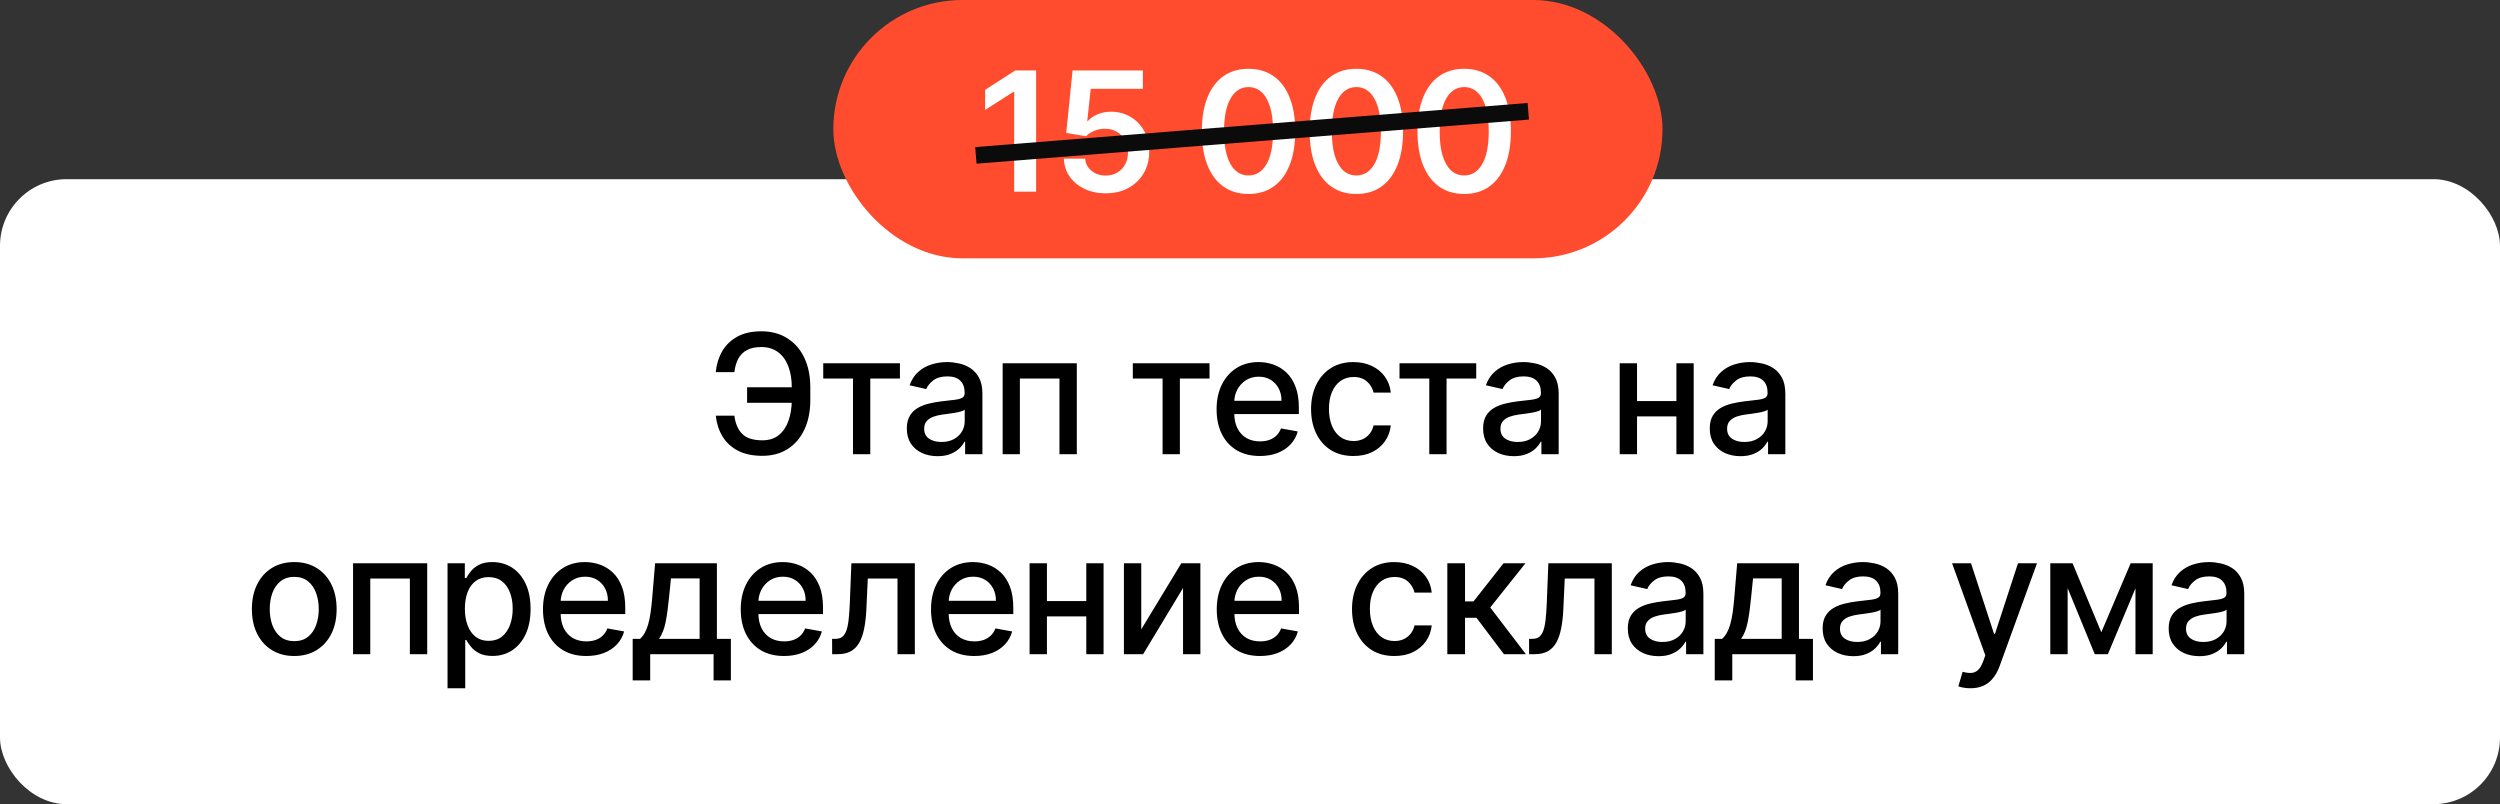
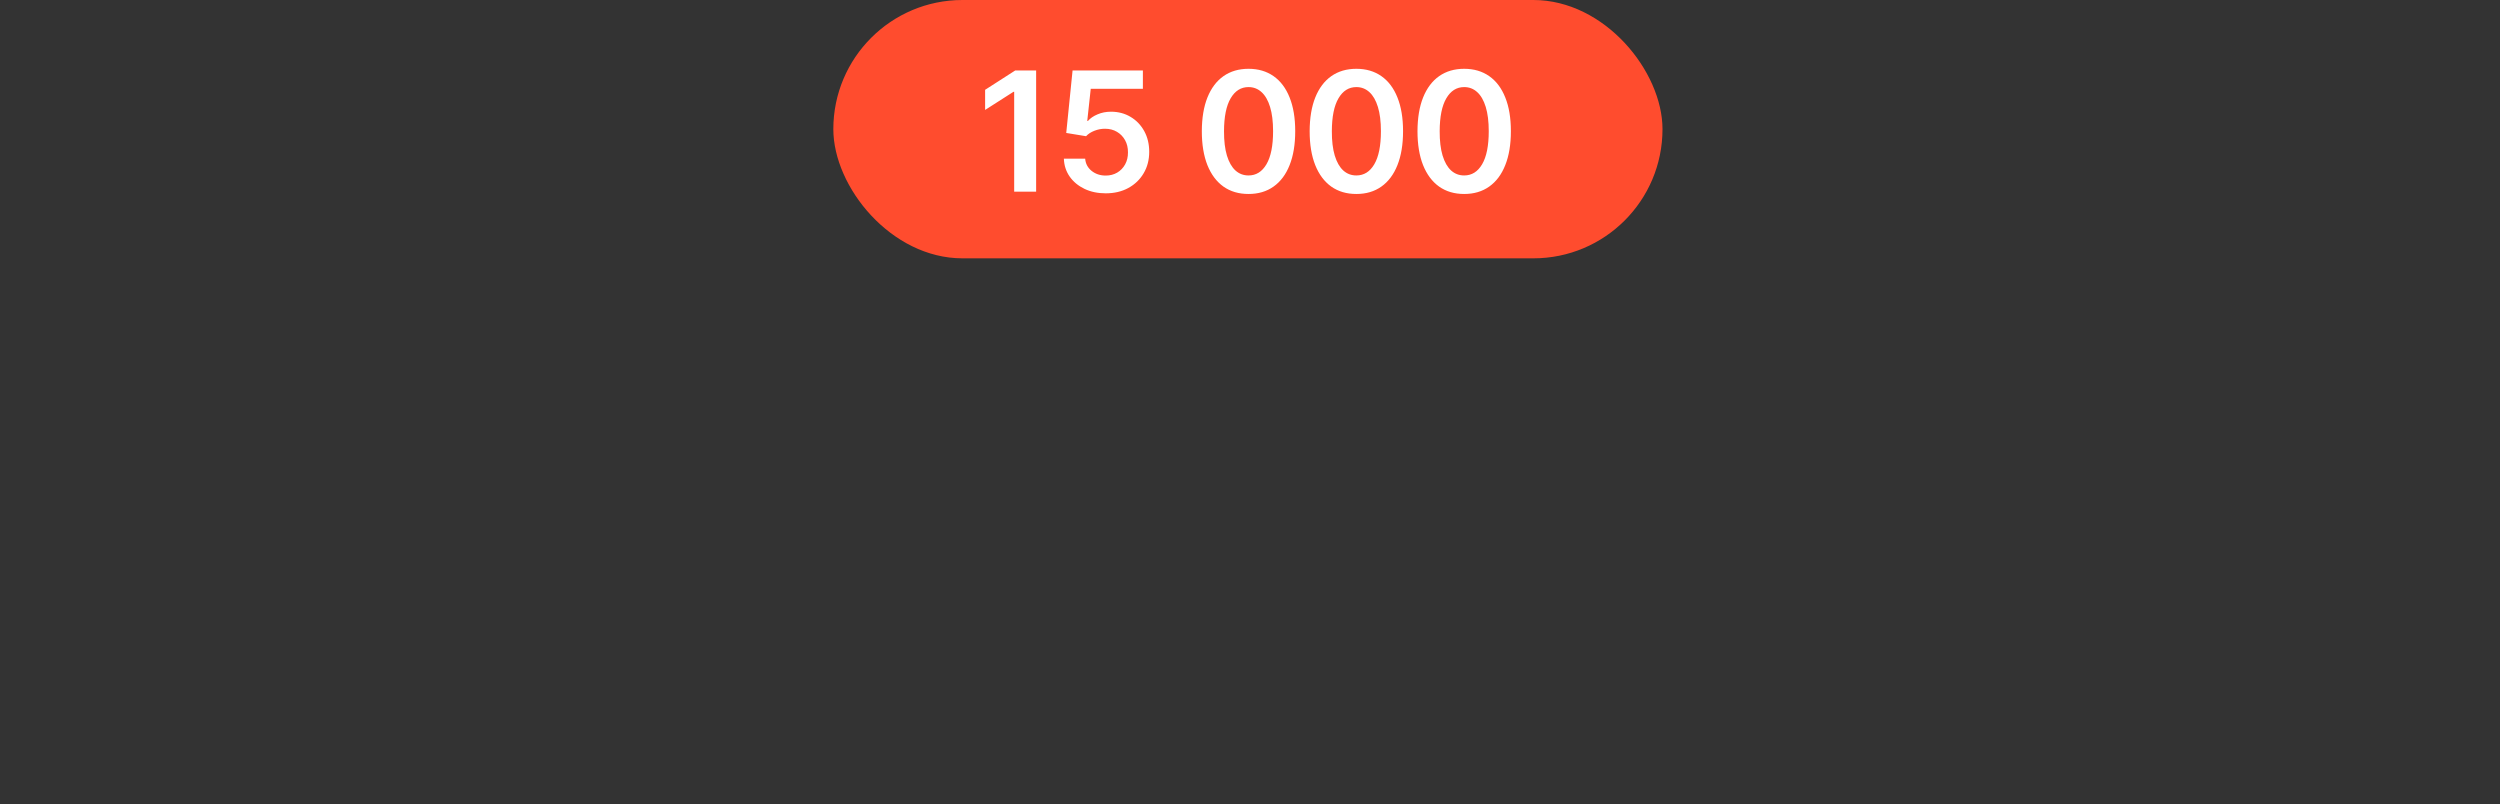
<svg xmlns="http://www.w3.org/2000/svg" width="600" height="193" viewBox="0 0 600 193" fill="none">
  <rect x="0" y="0" width="600" height="193" fill="#333333" stroke="none" />
-   <rect y="43" width="600" height="150" rx="16" fill="white" />
-   <path d="M191.477 92.949V96.671H179.303V92.949H191.477ZM171.789 99.767H176.249C176.496 101.68 177.13 103.143 178.153 104.156C179.185 105.17 180.79 105.676 182.968 105.676C184.578 105.676 185.904 105.25 186.945 104.398C187.987 103.536 188.759 102.371 189.261 100.903C189.772 99.436 190.028 97.788 190.028 95.96V93.006C190.028 91.036 189.744 89.322 189.175 87.864C188.607 86.405 187.779 85.278 186.69 84.483C185.61 83.688 184.289 83.29 182.727 83.29C181.316 83.29 180.16 83.531 179.261 84.014C178.361 84.497 177.67 85.188 177.187 86.088C176.713 86.978 176.401 88.053 176.249 89.312H171.775C171.964 87.438 172.485 85.761 173.337 84.284C174.199 82.807 175.407 81.642 176.96 80.79C178.522 79.938 180.444 79.511 182.727 79.511C185.132 79.511 187.211 80.07 188.962 81.188C190.724 82.296 192.083 83.858 193.039 85.875C193.996 87.892 194.474 90.26 194.474 92.977V96.003C194.474 98.721 194 101.083 193.053 103.091C192.116 105.098 190.785 106.652 189.062 107.75C187.338 108.848 185.307 109.398 182.968 109.398C180.629 109.398 178.664 108.981 177.073 108.148C175.482 107.305 174.251 106.159 173.38 104.71C172.509 103.252 171.979 101.604 171.789 99.767ZM197.576 90.847V87.182H215.986V90.847H208.869V109H204.721V90.847H197.576ZM225.012 109.483C223.629 109.483 222.379 109.227 221.262 108.716C220.144 108.195 219.259 107.442 218.605 106.457C217.961 105.473 217.639 104.265 217.639 102.835C217.639 101.604 217.876 100.591 218.35 99.796C218.823 99 219.462 98.37 220.267 97.906C221.072 97.442 221.972 97.092 222.966 96.855C223.96 96.618 224.974 96.438 226.006 96.315C227.313 96.164 228.373 96.041 229.188 95.946C230.002 95.842 230.594 95.676 230.963 95.449C231.333 95.222 231.517 94.852 231.517 94.341V94.242C231.517 93.001 231.167 92.04 230.466 91.358C229.775 90.676 228.743 90.335 227.37 90.335C225.94 90.335 224.813 90.653 223.989 91.287C223.174 91.912 222.611 92.608 222.299 93.375L218.307 92.466C218.781 91.14 219.472 90.07 220.381 89.256C221.299 88.432 222.355 87.835 223.549 87.466C224.742 87.087 225.996 86.898 227.313 86.898C228.184 86.898 229.107 87.002 230.083 87.21C231.067 87.409 231.986 87.778 232.838 88.318C233.7 88.858 234.406 89.63 234.955 90.633C235.504 91.628 235.779 92.921 235.779 94.511V109H231.631V106.017H231.46C231.186 106.566 230.774 107.106 230.225 107.636C229.675 108.167 228.97 108.607 228.108 108.957C227.246 109.308 226.214 109.483 225.012 109.483ZM225.935 106.074C227.109 106.074 228.113 105.842 228.946 105.378C229.789 104.914 230.428 104.308 230.864 103.56C231.309 102.802 231.531 101.992 231.531 101.131V98.318C231.38 98.47 231.086 98.612 230.651 98.744C230.225 98.867 229.737 98.976 229.188 99.071C228.638 99.156 228.103 99.237 227.583 99.312C227.062 99.379 226.626 99.436 226.276 99.483C225.452 99.587 224.699 99.762 224.017 100.009C223.345 100.255 222.805 100.61 222.398 101.074C222 101.528 221.801 102.134 221.801 102.892C221.801 103.943 222.19 104.739 222.966 105.278C223.743 105.809 224.732 106.074 225.935 106.074ZM240.636 109V87.182H258.434V109H254.272V90.847H244.769V109H240.636ZM271.876 90.847V87.182H290.286V90.847H283.169V109H279.021V90.847H271.876ZM302.366 109.44C300.216 109.44 298.365 108.981 296.812 108.062C295.268 107.134 294.075 105.832 293.232 104.156C292.399 102.471 291.982 100.496 291.982 98.233C291.982 95.998 292.399 94.028 293.232 92.324C294.075 90.619 295.249 89.289 296.755 88.332C298.27 87.376 300.041 86.898 302.067 86.898C303.298 86.898 304.491 87.101 305.647 87.508C306.802 87.916 307.839 88.555 308.758 89.426C309.676 90.297 310.401 91.429 310.931 92.821C311.461 94.204 311.726 95.885 311.726 97.864V99.369H294.383V96.188H307.564C307.564 95.07 307.337 94.081 306.883 93.219C306.428 92.347 305.789 91.661 304.965 91.159C304.151 90.657 303.194 90.406 302.096 90.406C300.902 90.406 299.861 90.7 298.971 91.287C298.09 91.865 297.408 92.622 296.925 93.56C296.452 94.488 296.215 95.496 296.215 96.585V99.071C296.215 100.529 296.471 101.77 296.982 102.793C297.503 103.815 298.227 104.597 299.155 105.136C300.083 105.667 301.168 105.932 302.408 105.932C303.213 105.932 303.947 105.818 304.61 105.591C305.273 105.354 305.846 105.004 306.329 104.54C306.812 104.076 307.181 103.503 307.437 102.821L311.456 103.545C311.134 104.729 310.557 105.766 309.724 106.656C308.9 107.537 307.863 108.223 306.613 108.716C305.372 109.199 303.956 109.44 302.366 109.44ZM324.829 109.44C322.717 109.44 320.899 108.962 319.374 108.006C317.859 107.04 316.695 105.709 315.88 104.014C315.066 102.319 314.659 100.378 314.659 98.19C314.659 95.974 315.075 94.019 315.909 92.324C316.742 90.619 317.916 89.289 319.431 88.332C320.946 87.376 322.731 86.898 324.786 86.898C326.444 86.898 327.921 87.206 329.218 87.821C330.516 88.427 331.562 89.279 332.357 90.378C333.162 91.476 333.641 92.76 333.792 94.227H329.659C329.431 93.204 328.91 92.324 328.096 91.585C327.291 90.847 326.212 90.477 324.857 90.477C323.674 90.477 322.637 90.79 321.747 91.415C320.866 92.03 320.179 92.911 319.687 94.057C319.195 95.193 318.948 96.538 318.948 98.091C318.948 99.682 319.19 101.055 319.673 102.21C320.156 103.366 320.838 104.26 321.718 104.895C322.608 105.529 323.655 105.847 324.857 105.847C325.662 105.847 326.392 105.7 327.045 105.406C327.708 105.103 328.262 104.672 328.707 104.114C329.161 103.555 329.479 102.883 329.659 102.097H333.792C333.641 103.508 333.181 104.767 332.414 105.875C331.647 106.983 330.62 107.854 329.332 108.489C328.053 109.123 326.553 109.44 324.829 109.44ZM335.883 90.847V87.182H354.292V90.847H347.175V109H343.028V90.847H335.883ZM363.318 109.483C361.935 109.483 360.685 109.227 359.568 108.716C358.45 108.195 357.565 107.442 356.912 106.457C356.268 105.473 355.946 104.265 355.946 102.835C355.946 101.604 356.182 100.591 356.656 99.796C357.129 99 357.769 98.37 358.574 97.906C359.378 97.442 360.278 97.092 361.272 96.855C362.267 96.618 363.28 96.438 364.312 96.315C365.619 96.164 366.68 96.041 367.494 95.946C368.308 95.842 368.9 95.676 369.27 95.449C369.639 95.222 369.824 94.852 369.824 94.341V94.242C369.824 93.001 369.473 92.04 368.772 91.358C368.081 90.676 367.049 90.335 365.676 90.335C364.246 90.335 363.119 90.653 362.295 91.287C361.481 91.912 360.917 92.608 360.605 93.375L356.613 92.466C357.087 91.14 357.778 90.07 358.687 89.256C359.606 88.432 360.662 87.835 361.855 87.466C363.048 87.087 364.303 86.898 365.619 86.898C366.49 86.898 367.413 87.002 368.389 87.21C369.374 87.409 370.292 87.778 371.145 88.318C372.006 88.858 372.712 89.63 373.261 90.633C373.81 91.628 374.085 92.921 374.085 94.511V109H369.937V106.017H369.767C369.492 106.566 369.08 107.106 368.531 107.636C367.982 108.167 367.276 108.607 366.414 108.957C365.553 109.308 364.52 109.483 363.318 109.483ZM364.241 106.074C365.415 106.074 366.419 105.842 367.252 105.378C368.095 104.914 368.734 104.308 369.17 103.56C369.615 102.802 369.838 101.992 369.838 101.131V98.318C369.686 98.47 369.393 98.612 368.957 98.744C368.531 98.867 368.043 98.976 367.494 99.071C366.945 99.156 366.41 99.237 365.889 99.312C365.368 99.379 364.932 99.436 364.582 99.483C363.758 99.587 363.005 99.762 362.324 100.009C361.651 100.255 361.111 100.61 360.704 101.074C360.306 101.528 360.108 102.134 360.108 102.892C360.108 103.943 360.496 104.739 361.272 105.278C362.049 105.809 363.038 106.074 364.241 106.074ZM403.515 96.258V99.938H391.697V96.258H403.515ZM392.89 87.182V109H388.728V87.182H392.89ZM406.483 87.182V109H402.336V87.182H406.483ZM417.715 109.483C416.332 109.483 415.082 109.227 413.965 108.716C412.847 108.195 411.962 107.442 411.308 106.457C410.664 105.473 410.343 104.265 410.343 102.835C410.343 101.604 410.579 100.591 411.053 99.796C411.526 99 412.165 98.37 412.97 97.906C413.775 97.442 414.675 97.092 415.669 96.855C416.664 96.618 417.677 96.438 418.709 96.315C420.016 96.164 421.076 96.041 421.891 95.946C422.705 95.842 423.297 95.676 423.666 95.449C424.036 95.222 424.22 94.852 424.22 94.341V94.242C424.22 93.001 423.87 92.04 423.169 91.358C422.478 90.676 421.446 90.335 420.073 90.335C418.643 90.335 417.516 90.653 416.692 91.287C415.878 91.912 415.314 92.608 415.002 93.375L411.01 92.466C411.484 91.14 412.175 90.07 413.084 89.256C414.003 88.432 415.058 87.835 416.252 87.466C417.445 87.087 418.7 86.898 420.016 86.898C420.887 86.898 421.81 87.002 422.786 87.21C423.771 87.409 424.689 87.778 425.541 88.318C426.403 88.858 427.109 89.63 427.658 90.633C428.207 91.628 428.482 92.921 428.482 94.511V109H424.334V106.017H424.164C423.889 106.566 423.477 107.106 422.928 107.636C422.379 108.167 421.673 108.607 420.811 108.957C419.95 109.308 418.917 109.483 417.715 109.483ZM418.638 106.074C419.812 106.074 420.816 105.842 421.649 105.378C422.492 104.914 423.131 104.308 423.567 103.56C424.012 102.802 424.235 101.992 424.235 101.131V98.318C424.083 98.47 423.789 98.612 423.354 98.744C422.928 98.867 422.44 98.976 421.891 99.071C421.342 99.156 420.807 99.237 420.286 99.312C419.765 99.379 419.329 99.436 418.979 99.483C418.155 99.587 417.402 99.762 416.72 100.009C416.048 100.255 415.508 100.61 415.101 101.074C414.703 101.528 414.504 102.134 414.504 102.892C414.504 103.943 414.893 104.739 415.669 105.278C416.446 105.809 417.435 106.074 418.638 106.074ZM70.621 157.44C68.576 157.44 66.791 156.972 65.266 156.034C63.742 155.097 62.558 153.785 61.715 152.099C60.872 150.414 60.451 148.444 60.451 146.19C60.451 143.927 60.872 141.948 61.715 140.253C62.558 138.558 63.742 137.241 65.266 136.304C66.791 135.366 68.576 134.898 70.621 134.898C72.667 134.898 74.452 135.366 75.976 136.304C77.501 137.241 78.685 138.558 79.528 140.253C80.37 141.948 80.792 143.927 80.792 146.19C80.792 148.444 80.37 150.414 79.528 152.099C78.685 153.785 77.501 155.097 75.976 156.034C74.452 156.972 72.667 157.44 70.621 157.44ZM70.635 153.875C71.961 153.875 73.06 153.525 73.931 152.824C74.802 152.123 75.446 151.19 75.863 150.026C76.289 148.861 76.502 147.578 76.502 146.176C76.502 144.784 76.289 143.506 75.863 142.341C75.446 141.167 74.802 140.224 73.931 139.514C73.06 138.804 71.961 138.449 70.635 138.449C69.3 138.449 68.192 138.804 67.312 139.514C66.44 140.224 65.792 141.167 65.365 142.341C64.949 143.506 64.74 144.784 64.74 146.176C64.74 147.578 64.949 148.861 65.365 150.026C65.792 151.19 66.44 152.123 67.312 152.824C68.192 153.525 69.3 153.875 70.635 153.875ZM84.733 157V135.182H102.531V157H98.369V138.847H88.866V157H84.733ZM107.409 165.182V135.182H111.557V138.719H111.912C112.158 138.264 112.513 137.739 112.977 137.142C113.441 136.545 114.085 136.025 114.909 135.58C115.733 135.125 116.822 134.898 118.176 134.898C119.937 134.898 121.509 135.343 122.892 136.233C124.275 137.123 125.359 138.406 126.145 140.082C126.94 141.759 127.338 143.776 127.338 146.134C127.338 148.491 126.945 150.513 126.159 152.199C125.373 153.875 124.293 155.168 122.92 156.077C121.547 156.976 119.98 157.426 118.219 157.426C116.893 157.426 115.809 157.204 114.966 156.759C114.133 156.313 113.479 155.793 113.006 155.196C112.532 154.599 112.168 154.069 111.912 153.605H111.656V165.182H107.409ZM111.571 146.091C111.571 147.625 111.793 148.97 112.239 150.125C112.684 151.28 113.328 152.185 114.17 152.838C115.013 153.482 116.045 153.804 117.267 153.804C118.536 153.804 119.597 153.468 120.449 152.795C121.301 152.114 121.945 151.19 122.381 150.026C122.826 148.861 123.048 147.549 123.048 146.091C123.048 144.652 122.83 143.359 122.395 142.213C121.969 141.067 121.325 140.163 120.463 139.5C119.611 138.837 118.545 138.506 117.267 138.506C116.036 138.506 114.994 138.823 114.142 139.457C113.299 140.092 112.66 140.977 112.224 142.114C111.789 143.25 111.571 144.576 111.571 146.091ZM140.7 157.44C138.55 157.44 136.699 156.981 135.146 156.062C133.602 155.134 132.409 153.832 131.566 152.156C130.733 150.471 130.316 148.496 130.316 146.233C130.316 143.998 130.733 142.028 131.566 140.324C132.409 138.619 133.583 137.289 135.089 136.332C136.604 135.376 138.375 134.898 140.402 134.898C141.633 134.898 142.826 135.101 143.981 135.509C145.136 135.916 146.173 136.555 147.092 137.426C148.011 138.297 148.735 139.429 149.265 140.821C149.796 142.204 150.061 143.884 150.061 145.864V147.369H132.717V144.188H145.899C145.899 143.07 145.672 142.08 145.217 141.219C144.762 140.348 144.123 139.661 143.299 139.159C142.485 138.657 141.529 138.406 140.43 138.406C139.237 138.406 138.195 138.7 137.305 139.287C136.424 139.865 135.743 140.622 135.26 141.56C134.786 142.488 134.549 143.496 134.549 144.585V147.071C134.549 148.529 134.805 149.77 135.316 150.793C135.837 151.815 136.562 152.597 137.49 153.136C138.418 153.667 139.502 153.932 140.743 153.932C141.547 153.932 142.281 153.818 142.944 153.591C143.607 153.354 144.18 153.004 144.663 152.54C145.146 152.076 145.515 151.503 145.771 150.821L149.791 151.545C149.469 152.729 148.891 153.766 148.058 154.656C147.234 155.537 146.197 156.223 144.947 156.716C143.707 157.199 142.291 157.44 140.7 157.44ZM151.842 163.293V153.321H153.618C154.073 152.904 154.456 152.407 154.769 151.83C155.091 151.252 155.36 150.565 155.578 149.77C155.805 148.974 155.995 148.046 156.146 146.986C156.298 145.916 156.43 144.694 156.544 143.321L157.226 135.182H172.055V153.321H175.408V163.293H171.26V157H156.047V163.293H151.842ZM158.163 153.321H167.908V138.818H161.033L160.578 143.321C160.36 145.613 160.086 147.601 159.754 149.287C159.423 150.963 158.893 152.308 158.163 153.321ZM188.162 157.44C186.013 157.44 184.161 156.981 182.608 156.062C181.065 155.134 179.872 153.832 179.029 152.156C178.196 150.471 177.779 148.496 177.779 146.233C177.779 143.998 178.196 142.028 179.029 140.324C179.872 138.619 181.046 137.289 182.552 136.332C184.067 135.376 185.838 134.898 187.864 134.898C189.095 134.898 190.288 135.101 191.444 135.509C192.599 135.916 193.636 136.555 194.554 137.426C195.473 138.297 196.197 139.429 196.728 140.821C197.258 142.204 197.523 143.884 197.523 145.864V147.369H180.179V144.188H193.361C193.361 143.07 193.134 142.08 192.679 141.219C192.225 140.348 191.586 139.661 190.762 139.159C189.947 138.657 188.991 138.406 187.893 138.406C186.699 138.406 185.658 138.7 184.768 139.287C183.887 139.865 183.205 140.622 182.722 141.56C182.249 142.488 182.012 143.496 182.012 144.585V147.071C182.012 148.529 182.268 149.77 182.779 150.793C183.3 151.815 184.024 152.597 184.952 153.136C185.88 153.667 186.965 153.932 188.205 153.932C189.01 153.932 189.744 153.818 190.407 153.591C191.07 153.354 191.643 153.004 192.125 152.54C192.608 152.076 192.978 151.503 193.233 150.821L197.253 151.545C196.931 152.729 196.354 153.766 195.52 154.656C194.697 155.537 193.66 156.223 192.41 156.716C191.169 157.199 189.753 157.44 188.162 157.44ZM199.717 157L199.703 153.321H200.484C201.09 153.321 201.597 153.193 202.004 152.938C202.42 152.672 202.761 152.227 203.026 151.602C203.292 150.977 203.495 150.116 203.637 149.017C203.779 147.909 203.883 146.517 203.95 144.841L204.333 135.182H219.561V157H215.399V138.847H208.268L207.927 146.261C207.842 148.061 207.657 149.633 207.373 150.977C207.098 152.322 206.696 153.444 206.166 154.344C205.635 155.234 204.954 155.902 204.12 156.347C203.287 156.782 202.274 157 201.08 157H199.717ZM233.828 157.44C231.678 157.44 229.827 156.981 228.274 156.062C226.731 155.134 225.537 153.832 224.695 152.156C223.861 150.471 223.445 148.496 223.445 146.233C223.445 143.998 223.861 142.028 224.695 140.324C225.537 138.619 226.712 137.289 228.217 136.332C229.732 135.376 231.503 134.898 233.53 134.898C234.761 134.898 235.954 135.101 237.109 135.509C238.265 135.916 239.302 136.555 240.22 137.426C241.139 138.297 241.863 139.429 242.393 140.821C242.924 142.204 243.189 143.884 243.189 145.864V147.369H225.845V144.188H239.027C239.027 143.07 238.8 142.08 238.345 141.219C237.891 140.348 237.251 139.661 236.427 139.159C235.613 138.657 234.657 138.406 233.558 138.406C232.365 138.406 231.323 138.7 230.433 139.287C229.552 139.865 228.871 140.622 228.388 141.56C227.914 142.488 227.677 143.496 227.677 144.585V147.071C227.677 148.529 227.933 149.77 228.445 150.793C228.965 151.815 229.69 152.597 230.618 153.136C231.546 153.667 232.63 153.932 233.871 153.932C234.676 153.932 235.409 153.818 236.072 153.591C236.735 153.354 237.308 153.004 237.791 152.54C238.274 152.076 238.643 151.503 238.899 150.821L242.919 151.545C242.597 152.729 242.019 153.766 241.186 154.656C240.362 155.537 239.325 156.223 238.075 156.716C236.835 157.199 235.419 157.44 233.828 157.44ZM261.888 144.259V147.938H250.07V144.259H261.888ZM251.263 135.182V157H247.101V135.182H251.263ZM264.857 135.182V157H260.709V135.182H264.857ZM273.901 151.048L283.517 135.182H288.091V157H283.929V141.119L274.355 157H269.739V135.182H273.901V151.048ZM302.405 157.44C300.255 157.44 298.404 156.981 296.851 156.062C295.307 155.134 294.114 153.832 293.271 152.156C292.438 150.471 292.021 148.496 292.021 146.233C292.021 143.998 292.438 142.028 293.271 140.324C294.114 138.619 295.288 137.289 296.794 136.332C298.309 135.376 300.08 134.898 302.106 134.898C303.337 134.898 304.531 135.101 305.686 135.509C306.841 135.916 307.878 136.555 308.797 137.426C309.715 138.297 310.44 139.429 310.97 140.821C311.5 142.204 311.765 143.884 311.765 145.864V147.369H294.422V144.188H307.603C307.603 143.07 307.376 142.08 306.922 141.219C306.467 140.348 305.828 139.661 305.004 139.159C304.19 138.657 303.233 138.406 302.135 138.406C300.942 138.406 299.9 138.7 299.01 139.287C298.129 139.865 297.447 140.622 296.964 141.56C296.491 142.488 296.254 143.496 296.254 144.585V147.071C296.254 148.529 296.51 149.77 297.021 150.793C297.542 151.815 298.266 152.597 299.194 153.136C300.122 153.667 301.207 153.932 302.447 153.932C303.252 153.932 303.986 153.818 304.649 153.591C305.312 153.354 305.885 153.004 306.368 152.54C306.851 152.076 307.22 151.503 307.476 150.821L311.496 151.545C311.174 152.729 310.596 153.766 309.763 154.656C308.939 155.537 307.902 156.223 306.652 156.716C305.411 157.199 303.996 157.44 302.405 157.44ZM334.654 157.44C332.542 157.44 330.724 156.962 329.199 156.006C327.684 155.04 326.52 153.709 325.705 152.014C324.891 150.319 324.484 148.378 324.484 146.19C324.484 143.974 324.9 142.019 325.734 140.324C326.567 138.619 327.741 137.289 329.256 136.332C330.771 135.376 332.556 134.898 334.611 134.898C336.269 134.898 337.746 135.205 339.043 135.821C340.341 136.427 341.387 137.279 342.182 138.378C342.987 139.476 343.466 140.759 343.617 142.227H339.484C339.256 141.205 338.735 140.324 337.921 139.585C337.116 138.847 336.037 138.477 334.682 138.477C333.499 138.477 332.462 138.79 331.572 139.415C330.691 140.03 330.004 140.911 329.512 142.057C329.02 143.193 328.773 144.538 328.773 146.091C328.773 147.682 329.015 149.055 329.498 150.21C329.981 151.366 330.663 152.26 331.543 152.895C332.433 153.529 333.48 153.847 334.682 153.847C335.487 153.847 336.217 153.7 336.87 153.406C337.533 153.103 338.087 152.672 338.532 152.114C338.986 151.555 339.304 150.883 339.484 150.097H343.617C343.466 151.508 343.006 152.767 342.239 153.875C341.472 154.983 340.445 155.854 339.157 156.489C337.878 157.123 336.378 157.44 334.654 157.44ZM347.359 157V135.182H351.606V144.33H353.652L360.853 135.182H366.109L357.657 145.793L366.208 157H360.939L354.362 148.278H351.606V157H347.359ZM366.989 157L366.974 153.321H367.756C368.362 153.321 368.868 153.193 369.276 152.938C369.692 152.672 370.033 152.227 370.298 151.602C370.563 150.977 370.767 150.116 370.909 149.017C371.051 147.909 371.155 146.517 371.222 144.841L371.605 135.182H386.832V157H382.671V138.847H375.54L375.199 146.261C375.114 148.061 374.929 149.633 374.645 150.977C374.37 152.322 373.968 153.444 373.438 154.344C372.907 155.234 372.225 155.902 371.392 156.347C370.559 156.782 369.546 157 368.352 157H366.989ZM398.046 157.483C396.663 157.483 395.413 157.227 394.296 156.716C393.179 156.195 392.293 155.442 391.64 154.457C390.996 153.473 390.674 152.265 390.674 150.835C390.674 149.604 390.911 148.591 391.384 147.795C391.857 147 392.497 146.37 393.302 145.906C394.107 145.442 395.006 145.092 396 144.855C396.995 144.618 398.008 144.438 399.04 144.315C400.347 144.164 401.408 144.041 402.222 143.946C403.036 143.842 403.628 143.676 403.998 143.449C404.367 143.222 404.552 142.852 404.552 142.341V142.241C404.552 141.001 404.201 140.04 403.5 139.358C402.809 138.676 401.777 138.335 400.404 138.335C398.974 138.335 397.847 138.652 397.023 139.287C396.209 139.912 395.645 140.608 395.333 141.375L391.341 140.466C391.815 139.14 392.506 138.07 393.415 137.256C394.334 136.432 395.39 135.835 396.583 135.466C397.776 135.087 399.031 134.898 400.347 134.898C401.218 134.898 402.142 135.002 403.117 135.21C404.102 135.409 405.02 135.778 405.873 136.318C406.734 136.858 407.44 137.63 407.989 138.634C408.538 139.628 408.813 140.92 408.813 142.511V157H404.665V154.017H404.495C404.22 154.566 403.808 155.106 403.259 155.636C402.71 156.167 402.004 156.607 401.143 156.957C400.281 157.308 399.249 157.483 398.046 157.483ZM398.969 154.074C400.143 154.074 401.147 153.842 401.981 153.378C402.823 152.914 403.463 152.308 403.898 151.56C404.343 150.802 404.566 149.992 404.566 149.131V146.318C404.414 146.47 404.121 146.612 403.685 146.744C403.259 146.867 402.771 146.976 402.222 147.071C401.673 147.156 401.138 147.237 400.617 147.312C400.096 147.379 399.661 147.436 399.31 147.483C398.486 147.587 397.733 147.762 397.052 148.009C396.379 148.255 395.84 148.61 395.432 149.074C395.035 149.528 394.836 150.134 394.836 150.892C394.836 151.943 395.224 152.739 396 153.278C396.777 153.809 397.767 154.074 398.969 154.074ZM411.539 163.293V153.321H413.315C413.769 152.904 414.153 152.407 414.465 151.83C414.787 151.252 415.057 150.565 415.275 149.77C415.502 148.974 415.692 148.046 415.843 146.986C415.995 145.916 416.127 144.694 416.241 143.321L416.923 135.182H431.752V153.321H435.105V163.293H430.957V157H415.744V163.293H411.539ZM417.86 153.321H427.605V138.818H420.73L420.275 143.321C420.057 145.613 419.783 147.601 419.451 149.287C419.12 150.963 418.589 152.308 417.86 153.321ZM444.805 157.483C443.423 157.483 442.173 157.227 441.055 156.716C439.938 156.195 439.052 155.442 438.399 154.457C437.755 153.473 437.433 152.265 437.433 150.835C437.433 149.604 437.67 148.591 438.143 147.795C438.617 147 439.256 146.37 440.061 145.906C440.866 145.442 441.766 145.092 442.76 144.855C443.754 144.618 444.767 144.438 445.8 144.315C447.106 144.164 448.167 144.041 448.981 143.946C449.796 143.842 450.388 143.676 450.757 143.449C451.126 143.222 451.311 142.852 451.311 142.341V142.241C451.311 141.001 450.961 140.04 450.26 139.358C449.569 138.676 448.536 138.335 447.163 138.335C445.733 138.335 444.606 138.652 443.783 139.287C442.968 139.912 442.405 140.608 442.092 141.375L438.101 140.466C438.574 139.14 439.266 138.07 440.175 137.256C441.093 136.432 442.149 135.835 443.342 135.466C444.535 135.087 445.79 134.898 447.106 134.898C447.978 134.898 448.901 135.002 449.876 135.21C450.861 135.409 451.78 135.778 452.632 136.318C453.494 136.858 454.199 137.63 454.748 138.634C455.298 139.628 455.572 140.92 455.572 142.511V157H451.425V154.017H451.254C450.98 154.566 450.568 155.106 450.018 155.636C449.469 156.167 448.764 156.607 447.902 156.957C447.04 157.308 446.008 157.483 444.805 157.483ZM445.729 154.074C446.903 154.074 447.907 153.842 448.74 153.378C449.583 152.914 450.222 152.308 450.658 151.56C451.103 150.802 451.325 149.992 451.325 149.131V146.318C451.174 146.47 450.88 146.612 450.445 146.744C450.018 146.867 449.531 146.976 448.981 147.071C448.432 147.156 447.897 147.237 447.376 147.312C446.856 147.379 446.42 147.436 446.07 147.483C445.246 147.587 444.493 147.762 443.811 148.009C443.139 148.255 442.599 148.61 442.192 149.074C441.794 149.528 441.595 150.134 441.595 150.892C441.595 151.943 441.983 152.739 442.76 153.278C443.536 153.809 444.526 154.074 445.729 154.074ZM472.9 165.182C472.265 165.182 471.688 165.13 471.167 165.026C470.646 164.931 470.258 164.827 470.002 164.713L471.025 161.233C471.801 161.441 472.493 161.531 473.099 161.503C473.705 161.474 474.24 161.247 474.704 160.821C475.177 160.395 475.594 159.699 475.954 158.733L476.479 157.284L468.497 135.182H473.042L478.568 152.114H478.795L484.32 135.182H488.88L479.889 159.912C479.472 161.048 478.942 162.009 478.298 162.795C477.654 163.591 476.887 164.188 475.997 164.585C475.106 164.983 474.074 165.182 472.9 165.182ZM504.316 151.744L511.361 135.182H515.026L505.893 157H502.739L493.79 135.182H497.412L504.316 151.744ZM496.233 135.182V157H492.072V135.182H496.233ZM512.512 157V135.182H516.645V157H512.512ZM527.855 157.483C526.473 157.483 525.223 157.227 524.105 156.716C522.988 156.195 522.102 155.442 521.449 154.457C520.805 153.473 520.483 152.265 520.483 150.835C520.483 149.604 520.72 148.591 521.193 147.795C521.667 147 522.306 146.37 523.111 145.906C523.916 145.442 524.816 145.092 525.81 144.855C526.804 144.618 527.817 144.438 528.85 144.315C530.156 144.164 531.217 144.041 532.031 143.946C532.846 143.842 533.438 143.676 533.807 143.449C534.176 143.222 534.361 142.852 534.361 142.341V142.241C534.361 141.001 534.011 140.04 533.31 139.358C532.619 138.676 531.586 138.335 530.213 138.335C528.783 138.335 527.656 138.652 526.833 139.287C526.018 139.912 525.455 140.608 525.142 141.375L521.151 140.466C521.624 139.14 522.316 138.07 523.225 137.256C524.143 136.432 525.199 135.835 526.392 135.466C527.585 135.087 528.84 134.898 530.156 134.898C531.028 134.898 531.951 135.002 532.926 135.21C533.911 135.409 534.83 135.778 535.682 136.318C536.544 136.858 537.249 137.63 537.799 138.634C538.348 139.628 538.622 140.92 538.622 142.511V157H534.475V154.017H534.304C534.03 154.566 533.618 155.106 533.068 155.636C532.519 156.167 531.814 156.607 530.952 156.957C530.09 157.308 529.058 157.483 527.855 157.483ZM528.779 154.074C529.953 154.074 530.957 153.842 531.79 153.378C532.633 152.914 533.272 152.308 533.708 151.56C534.153 150.802 534.375 149.992 534.375 149.131V146.318C534.224 146.47 533.93 146.612 533.495 146.744C533.068 146.867 532.581 146.976 532.031 147.071C531.482 147.156 530.947 147.237 530.426 147.312C529.906 147.379 529.47 147.436 529.12 147.483C528.296 147.587 527.543 147.762 526.861 148.009C526.189 148.255 525.649 148.61 525.242 149.074C524.844 149.528 524.645 150.134 524.645 150.892C524.645 151.943 525.033 152.739 525.81 153.278C526.586 153.809 527.576 154.074 528.779 154.074Z" fill="black" />
  <rect x="200" width="199" height="62" rx="31" fill="#FF4C2E" />
  <path d="M248.672 16.909V46H243.402V22.037H243.231L236.427 26.384V21.554L243.657 16.909H248.672ZM265.372 46.398C263.478 46.398 261.783 46.043 260.286 45.332C258.79 44.613 257.602 43.628 256.721 42.378C255.85 41.128 255.386 39.698 255.329 38.088H260.443C260.537 39.281 261.053 40.257 261.991 41.014C262.928 41.762 264.055 42.136 265.372 42.136C266.404 42.136 267.322 41.9 268.127 41.426C268.932 40.953 269.567 40.294 270.031 39.452C270.495 38.609 270.722 37.648 270.712 36.568C270.722 35.47 270.49 34.494 270.016 33.642C269.543 32.79 268.894 32.122 268.07 31.639C267.247 31.147 266.3 30.901 265.229 30.901C264.358 30.891 263.501 31.052 262.658 31.384C261.816 31.715 261.148 32.151 260.656 32.69L255.897 31.909L257.417 16.909H274.292V21.312H261.778L260.94 29.026H261.11C261.65 28.391 262.412 27.866 263.397 27.449C264.382 27.023 265.461 26.81 266.636 26.81C268.397 26.81 269.969 27.226 271.352 28.06C272.734 28.884 273.823 30.02 274.619 31.469C275.414 32.918 275.812 34.575 275.812 36.44C275.812 38.363 275.367 40.077 274.477 41.582C273.596 43.079 272.37 44.258 270.798 45.119C269.235 45.972 267.426 46.398 265.372 46.398ZM299.645 46.554C297.306 46.554 295.299 45.962 293.622 44.778C291.956 43.585 290.673 41.867 289.773 39.622C288.883 37.368 288.438 34.655 288.438 31.483C288.447 28.311 288.897 25.612 289.787 23.386C290.687 21.151 291.97 19.447 293.637 18.273C295.313 17.099 297.316 16.511 299.645 16.511C301.975 16.511 303.977 17.099 305.654 18.273C307.33 19.447 308.613 21.151 309.503 23.386C310.403 25.621 310.852 28.32 310.852 31.483C310.852 34.665 310.403 37.383 309.503 39.636C308.613 41.881 307.33 43.595 305.654 44.778C303.987 45.962 301.984 46.554 299.645 46.554ZM299.645 42.108C301.463 42.108 302.898 41.213 303.949 39.423C305.01 37.624 305.54 34.977 305.54 31.483C305.54 29.172 305.299 27.231 304.816 25.659C304.333 24.087 303.651 22.903 302.77 22.108C301.889 21.303 300.848 20.901 299.645 20.901C297.836 20.901 296.406 21.8 295.355 23.599C294.304 25.389 293.774 28.017 293.764 31.483C293.755 33.803 293.987 35.754 294.46 37.335C294.943 38.917 295.625 40.11 296.506 40.915C297.387 41.71 298.433 42.108 299.645 42.108ZM325.525 46.554C323.186 46.554 321.178 45.962 319.502 44.778C317.835 43.585 316.552 41.867 315.653 39.622C314.762 37.368 314.317 34.655 314.317 31.483C314.327 28.311 314.777 25.612 315.667 23.386C316.566 21.151 317.85 19.447 319.516 18.273C321.192 17.099 323.195 16.511 325.525 16.511C327.854 16.511 329.857 17.099 331.533 18.273C333.209 19.447 334.493 21.151 335.383 23.386C336.282 25.621 336.732 28.32 336.732 31.483C336.732 34.665 336.282 37.383 335.383 39.636C334.493 41.881 333.209 43.595 331.533 44.778C329.867 45.962 327.864 46.554 325.525 46.554ZM325.525 42.108C327.343 42.108 328.778 41.213 329.829 39.423C330.889 37.624 331.42 34.977 331.42 31.483C331.42 29.172 331.178 27.231 330.695 25.659C330.212 24.087 329.53 22.903 328.65 22.108C327.769 21.303 326.727 20.901 325.525 20.901C323.716 20.901 322.286 21.8 321.235 23.599C320.184 25.389 319.654 28.017 319.644 31.483C319.635 33.803 319.867 35.754 320.34 37.335C320.823 38.917 321.505 40.11 322.386 40.915C323.266 41.71 324.313 42.108 325.525 42.108ZM351.404 46.554C349.065 46.554 347.058 45.962 345.382 44.778C343.715 43.585 342.432 41.867 341.532 39.622C340.642 37.368 340.197 34.655 340.197 31.483C340.207 28.311 340.656 25.612 341.547 23.386C342.446 21.151 343.729 19.447 345.396 18.273C347.072 17.099 349.075 16.511 351.404 16.511C353.734 16.511 355.737 17.099 357.413 18.273C359.089 19.447 360.372 21.151 361.262 23.386C362.162 25.621 362.612 28.32 362.612 31.483C362.612 34.665 362.162 37.383 361.262 39.636C360.372 41.881 359.089 43.595 357.413 44.778C355.746 45.962 353.743 46.554 351.404 46.554ZM351.404 42.108C353.223 42.108 354.657 41.213 355.708 39.423C356.769 37.624 357.299 34.977 357.299 31.483C357.299 29.172 357.058 27.231 356.575 25.659C356.092 24.087 355.41 22.903 354.529 22.108C353.649 21.303 352.607 20.901 351.404 20.901C349.596 20.901 348.166 21.8 347.115 23.599C346.064 25.389 345.533 28.017 345.524 31.483C345.514 33.803 345.746 35.754 346.22 37.335C346.703 38.917 347.385 40.11 348.265 40.915C349.146 41.71 350.192 42.108 351.404 42.108Z" fill="white" />
-   <rect x="234.052" y="35.298" width="133" height="4" transform="rotate(-4.564 234.052 35.298)" fill="#0B0B0B" />
</svg>